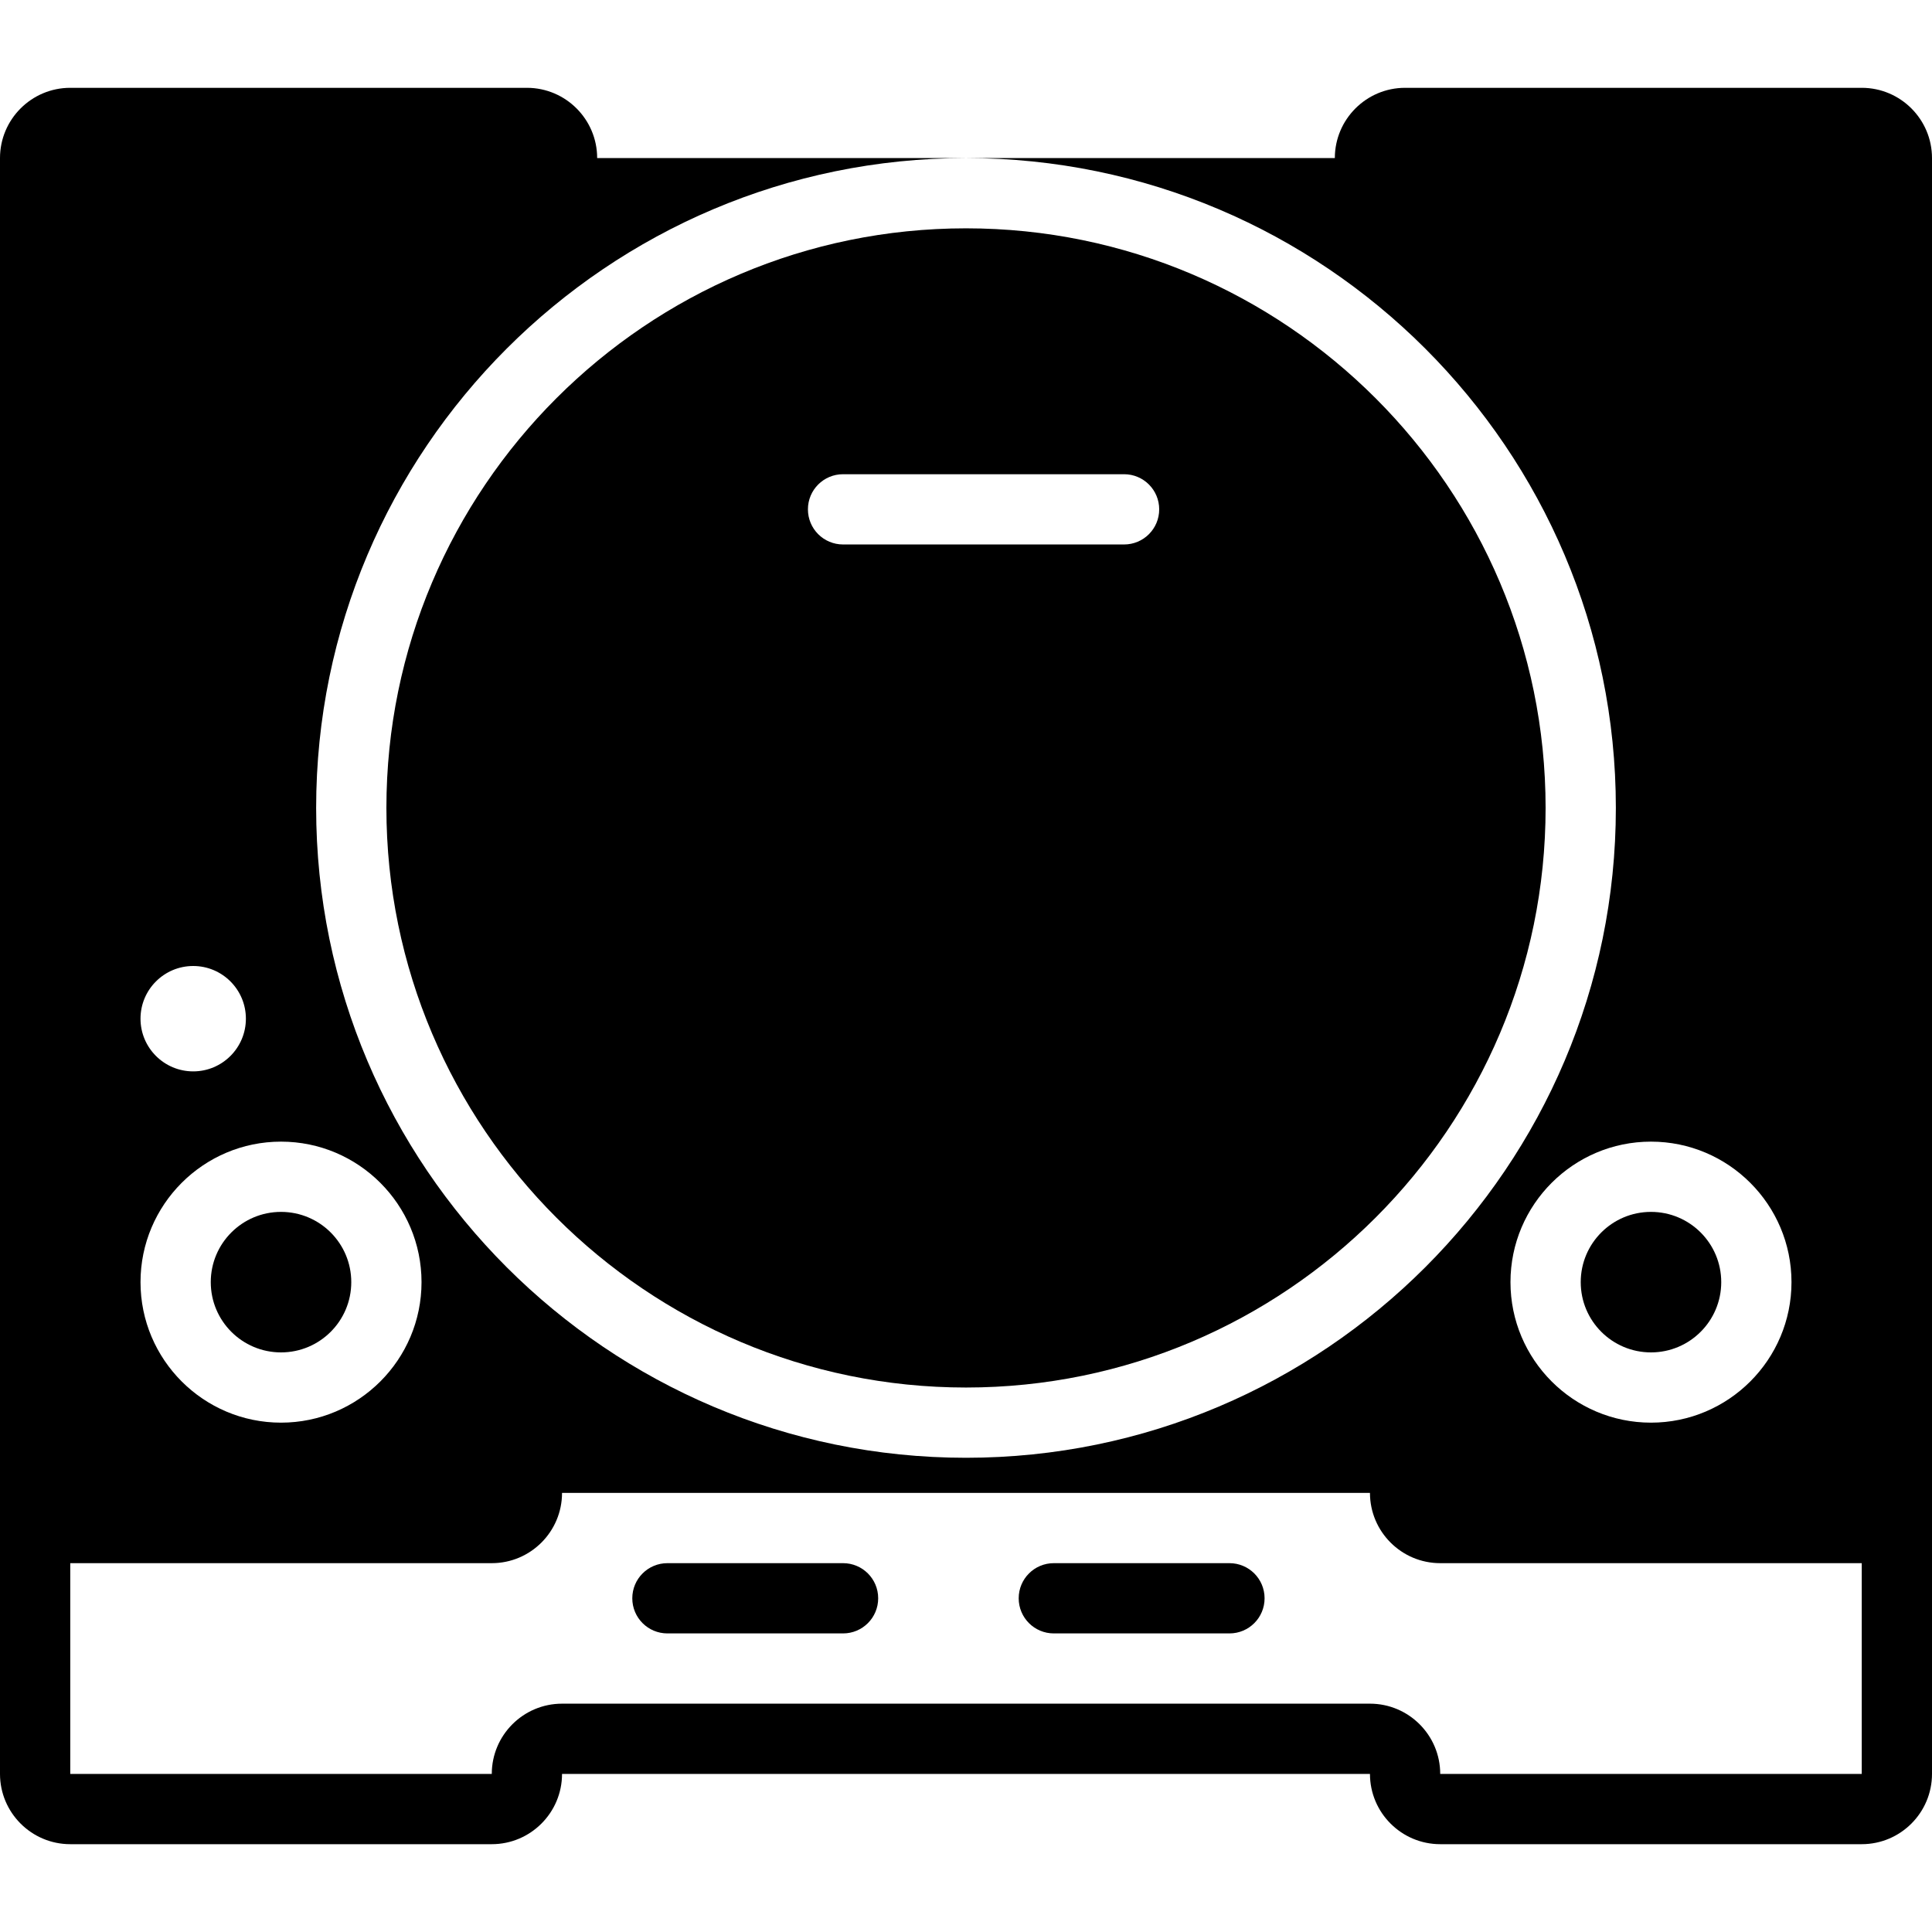
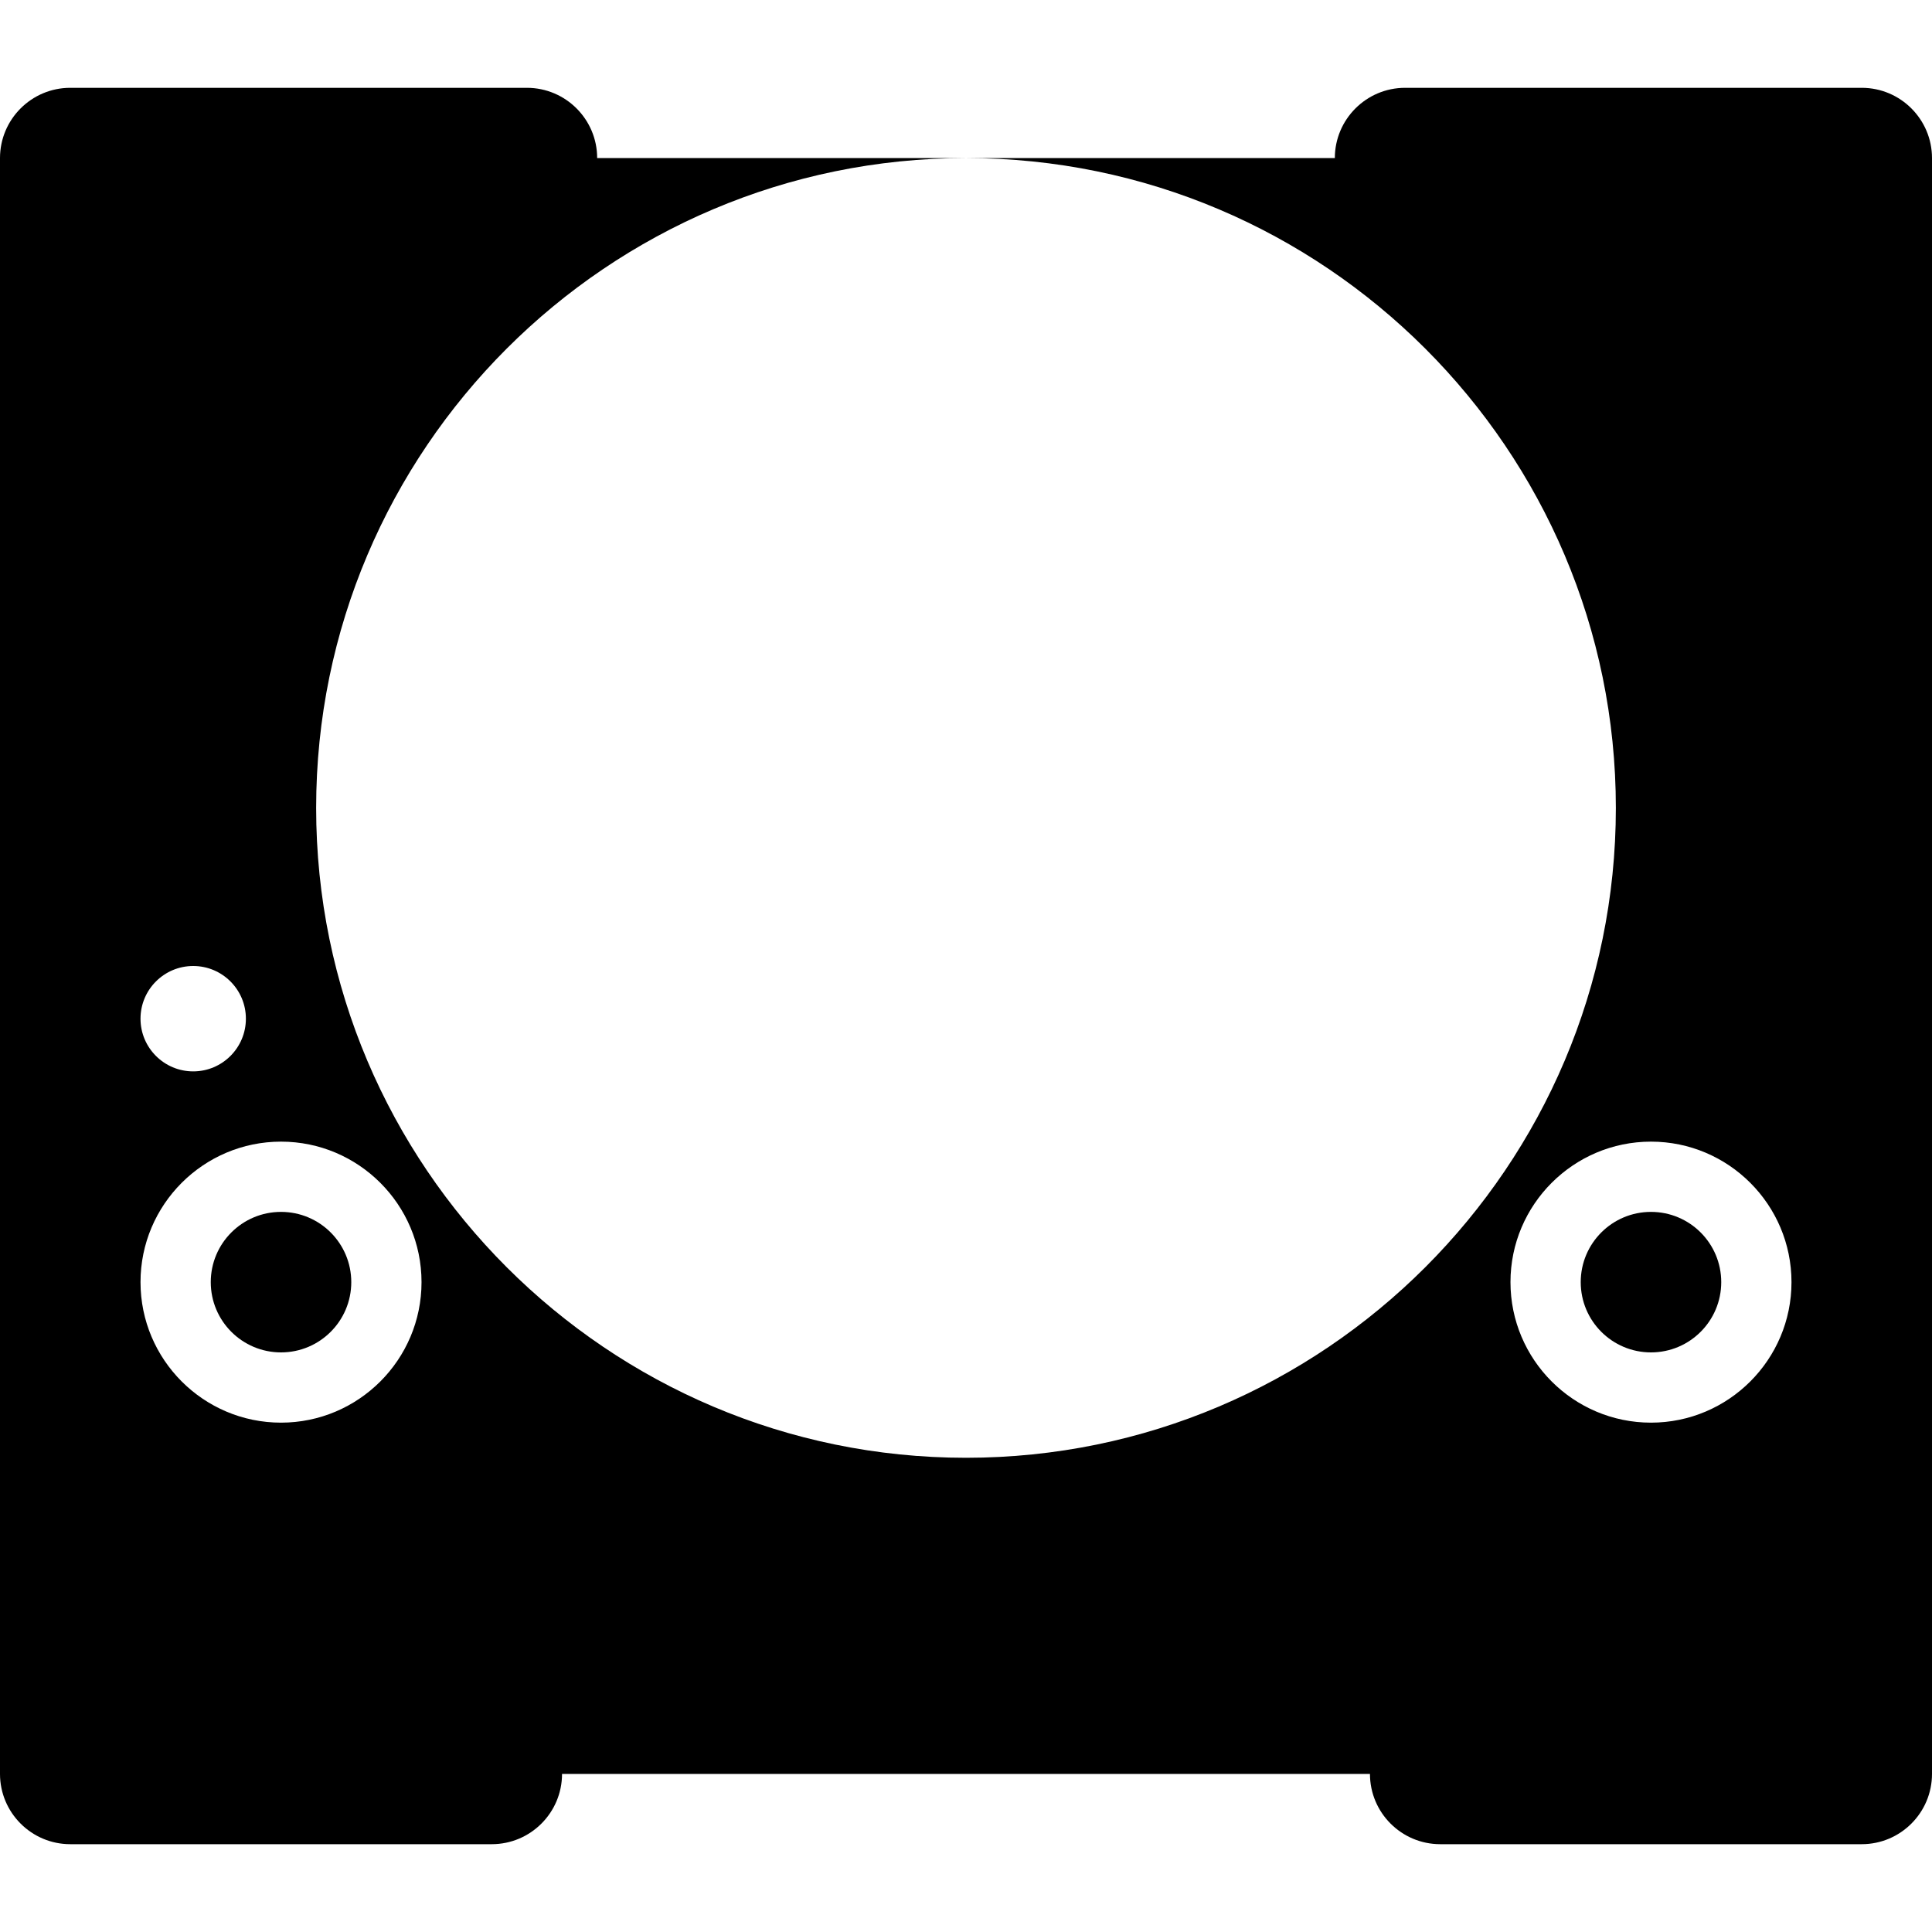
<svg xmlns="http://www.w3.org/2000/svg" fill="#000000" height="800px" width="800px" version="1.1" id="Capa_1" viewBox="0 0 55 55" xml:space="preserve">
  <g>
    <path d="M24,44.5h-5c-0.553,0-1,0.447-1,1s0.447,1,1,1h5c0.553,0,1-0.447,1-1S24.553,44.5,24,44.5z" />
    <path d="M35,44.5h-5c-0.553,0-1,0.447-1,1s0.447,1,1,1h5c0.553,0,1-0.447,1-1S35.553,44.5,35,44.5z" />
-     <path d="M27.5,39.5C36.598,39.5,44,32.098,44,23S36.598,6.5,27.5,6.5S11,13.902,11,23S18.402,39.5,27.5,39.5z M24,13.5h8   c0.553,0,1,0.447,1,1s-0.447,1-1,1h-8c-0.553,0-1-0.447-1-1S23.447,13.5,24,13.5z" />
    <circle cx="47" cy="36.5" r="2" />
    <circle cx="8" cy="36.5" r="2" />
-     <path d="M53,2.5H40c-1.103,0-2,0.897-2,2H27.5C37.701,4.5,46,12.799,46,23s-8.299,18.5-18.5,18.5S9,33.201,9,23   S17.299,4.5,27.5,4.5H17c0-1.103-0.897-2-2-2H2c-1.103,0-2,0.897-2,2v38v1v7c0,1.103,0.897,2,2,2h12c1.103,0,2-0.897,2-2h23   c0,1.103,0.897,2,2,2h12c1.103,0,2-0.897,2-2v-7v-1v-38C55,3.397,54.103,2.5,53,2.5z M47,32.5c2.206,0,4,1.794,4,4s-1.794,4-4,4   s-4-1.794-4-4S44.794,32.5,47,32.5z M5.5,27.5C6.328,27.5,7,28.172,7,29s-0.672,1.5-1.5,1.5S4,29.828,4,29S4.672,27.5,5.5,27.5z    M8,32.5c2.206,0,4,1.794,4,4s-1.794,4-4,4s-4-1.794-4-4S5.794,32.5,8,32.5z M53,50.5H41c0-1.103-0.897-2-2-2H16   c-1.103,0-2,0.897-2,2H2v-6h12c1.103,0,2-0.897,2-2h23c0,1.103,0.897,2,2,2h12V50.5z" />
+     <path d="M53,2.5H40c-1.103,0-2,0.897-2,2H27.5C37.701,4.5,46,12.799,46,23s-8.299,18.5-18.5,18.5S9,33.201,9,23   S17.299,4.5,27.5,4.5H17c0-1.103-0.897-2-2-2H2c-1.103,0-2,0.897-2,2v38v1v7c0,1.103,0.897,2,2,2h12c1.103,0,2-0.897,2-2h23   c0,1.103,0.897,2,2,2h12c1.103,0,2-0.897,2-2v-7v-1v-38C55,3.397,54.103,2.5,53,2.5z M47,32.5c2.206,0,4,1.794,4,4s-1.794,4-4,4   s-4-1.794-4-4S44.794,32.5,47,32.5z M5.5,27.5C6.328,27.5,7,28.172,7,29s-0.672,1.5-1.5,1.5S4,29.828,4,29S4.672,27.5,5.5,27.5z    M8,32.5c2.206,0,4,1.794,4,4s-1.794,4-4,4s-4-1.794-4-4S5.794,32.5,8,32.5z M53,50.5H41c0-1.103-0.897-2-2-2H16   c-1.103,0-2,0.897-2,2H2h12c1.103,0,2-0.897,2-2h23c0,1.103,0.897,2,2,2h12V50.5z" />
  </g>
</svg>